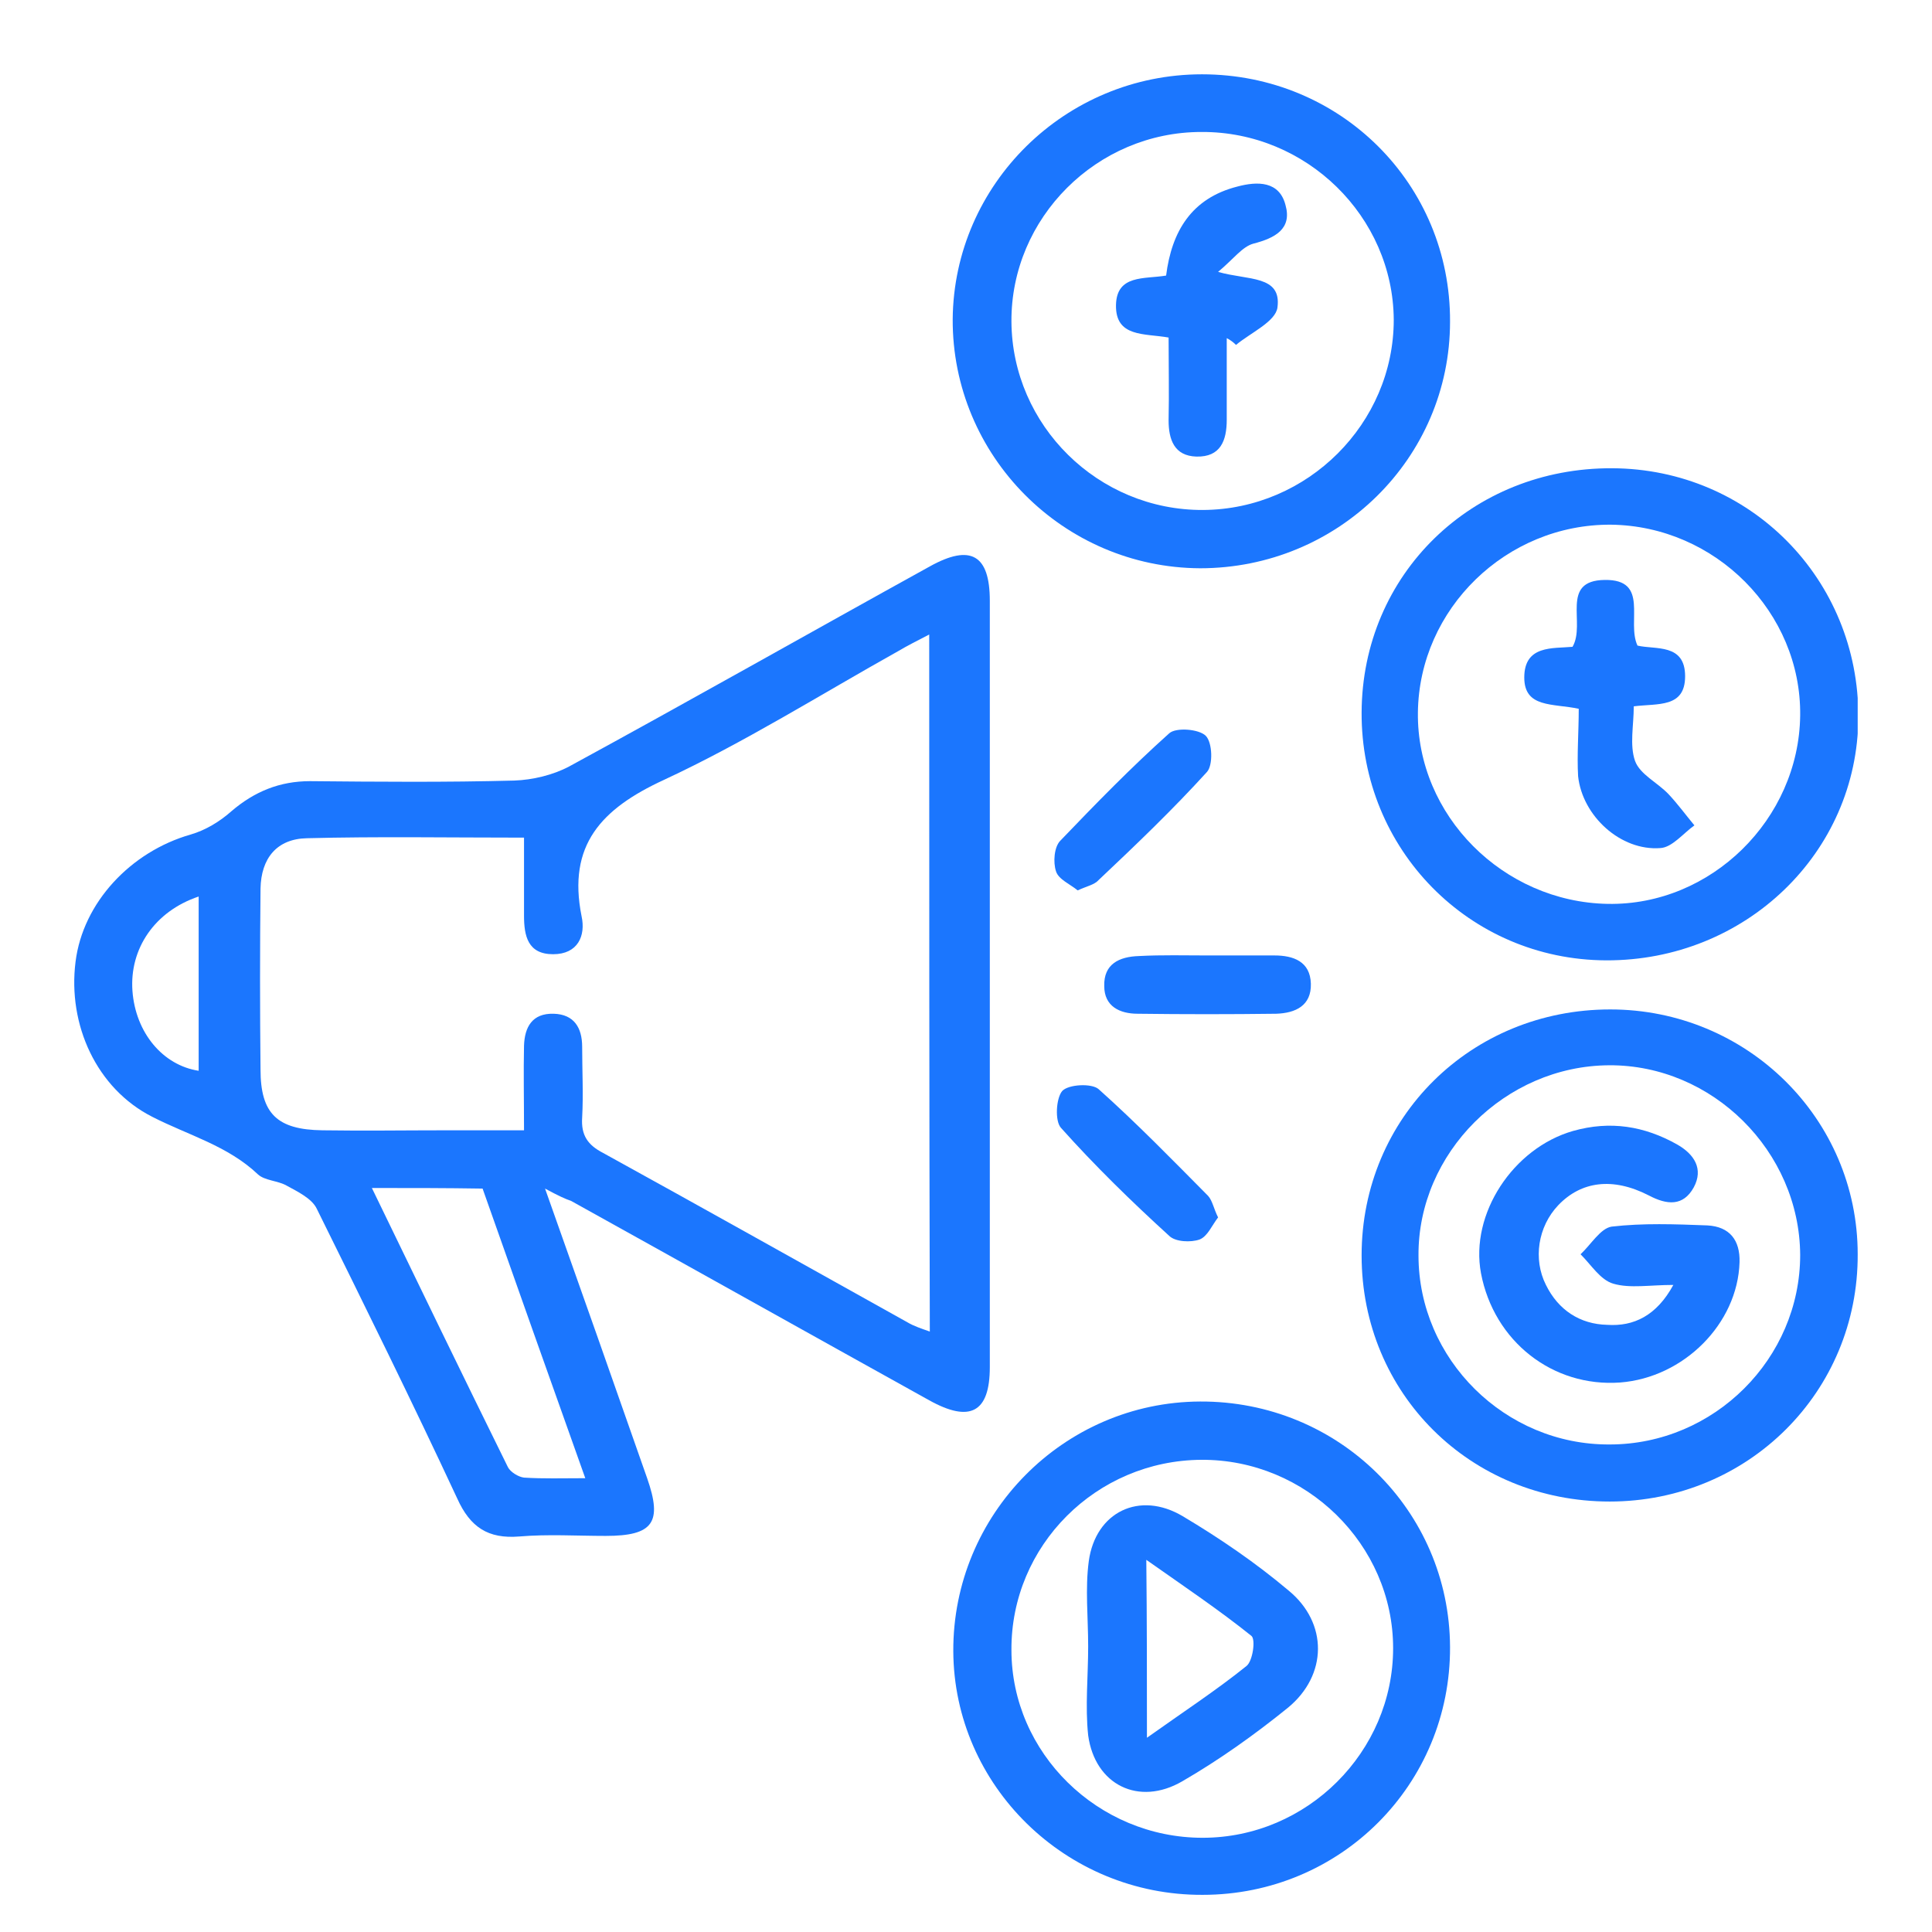
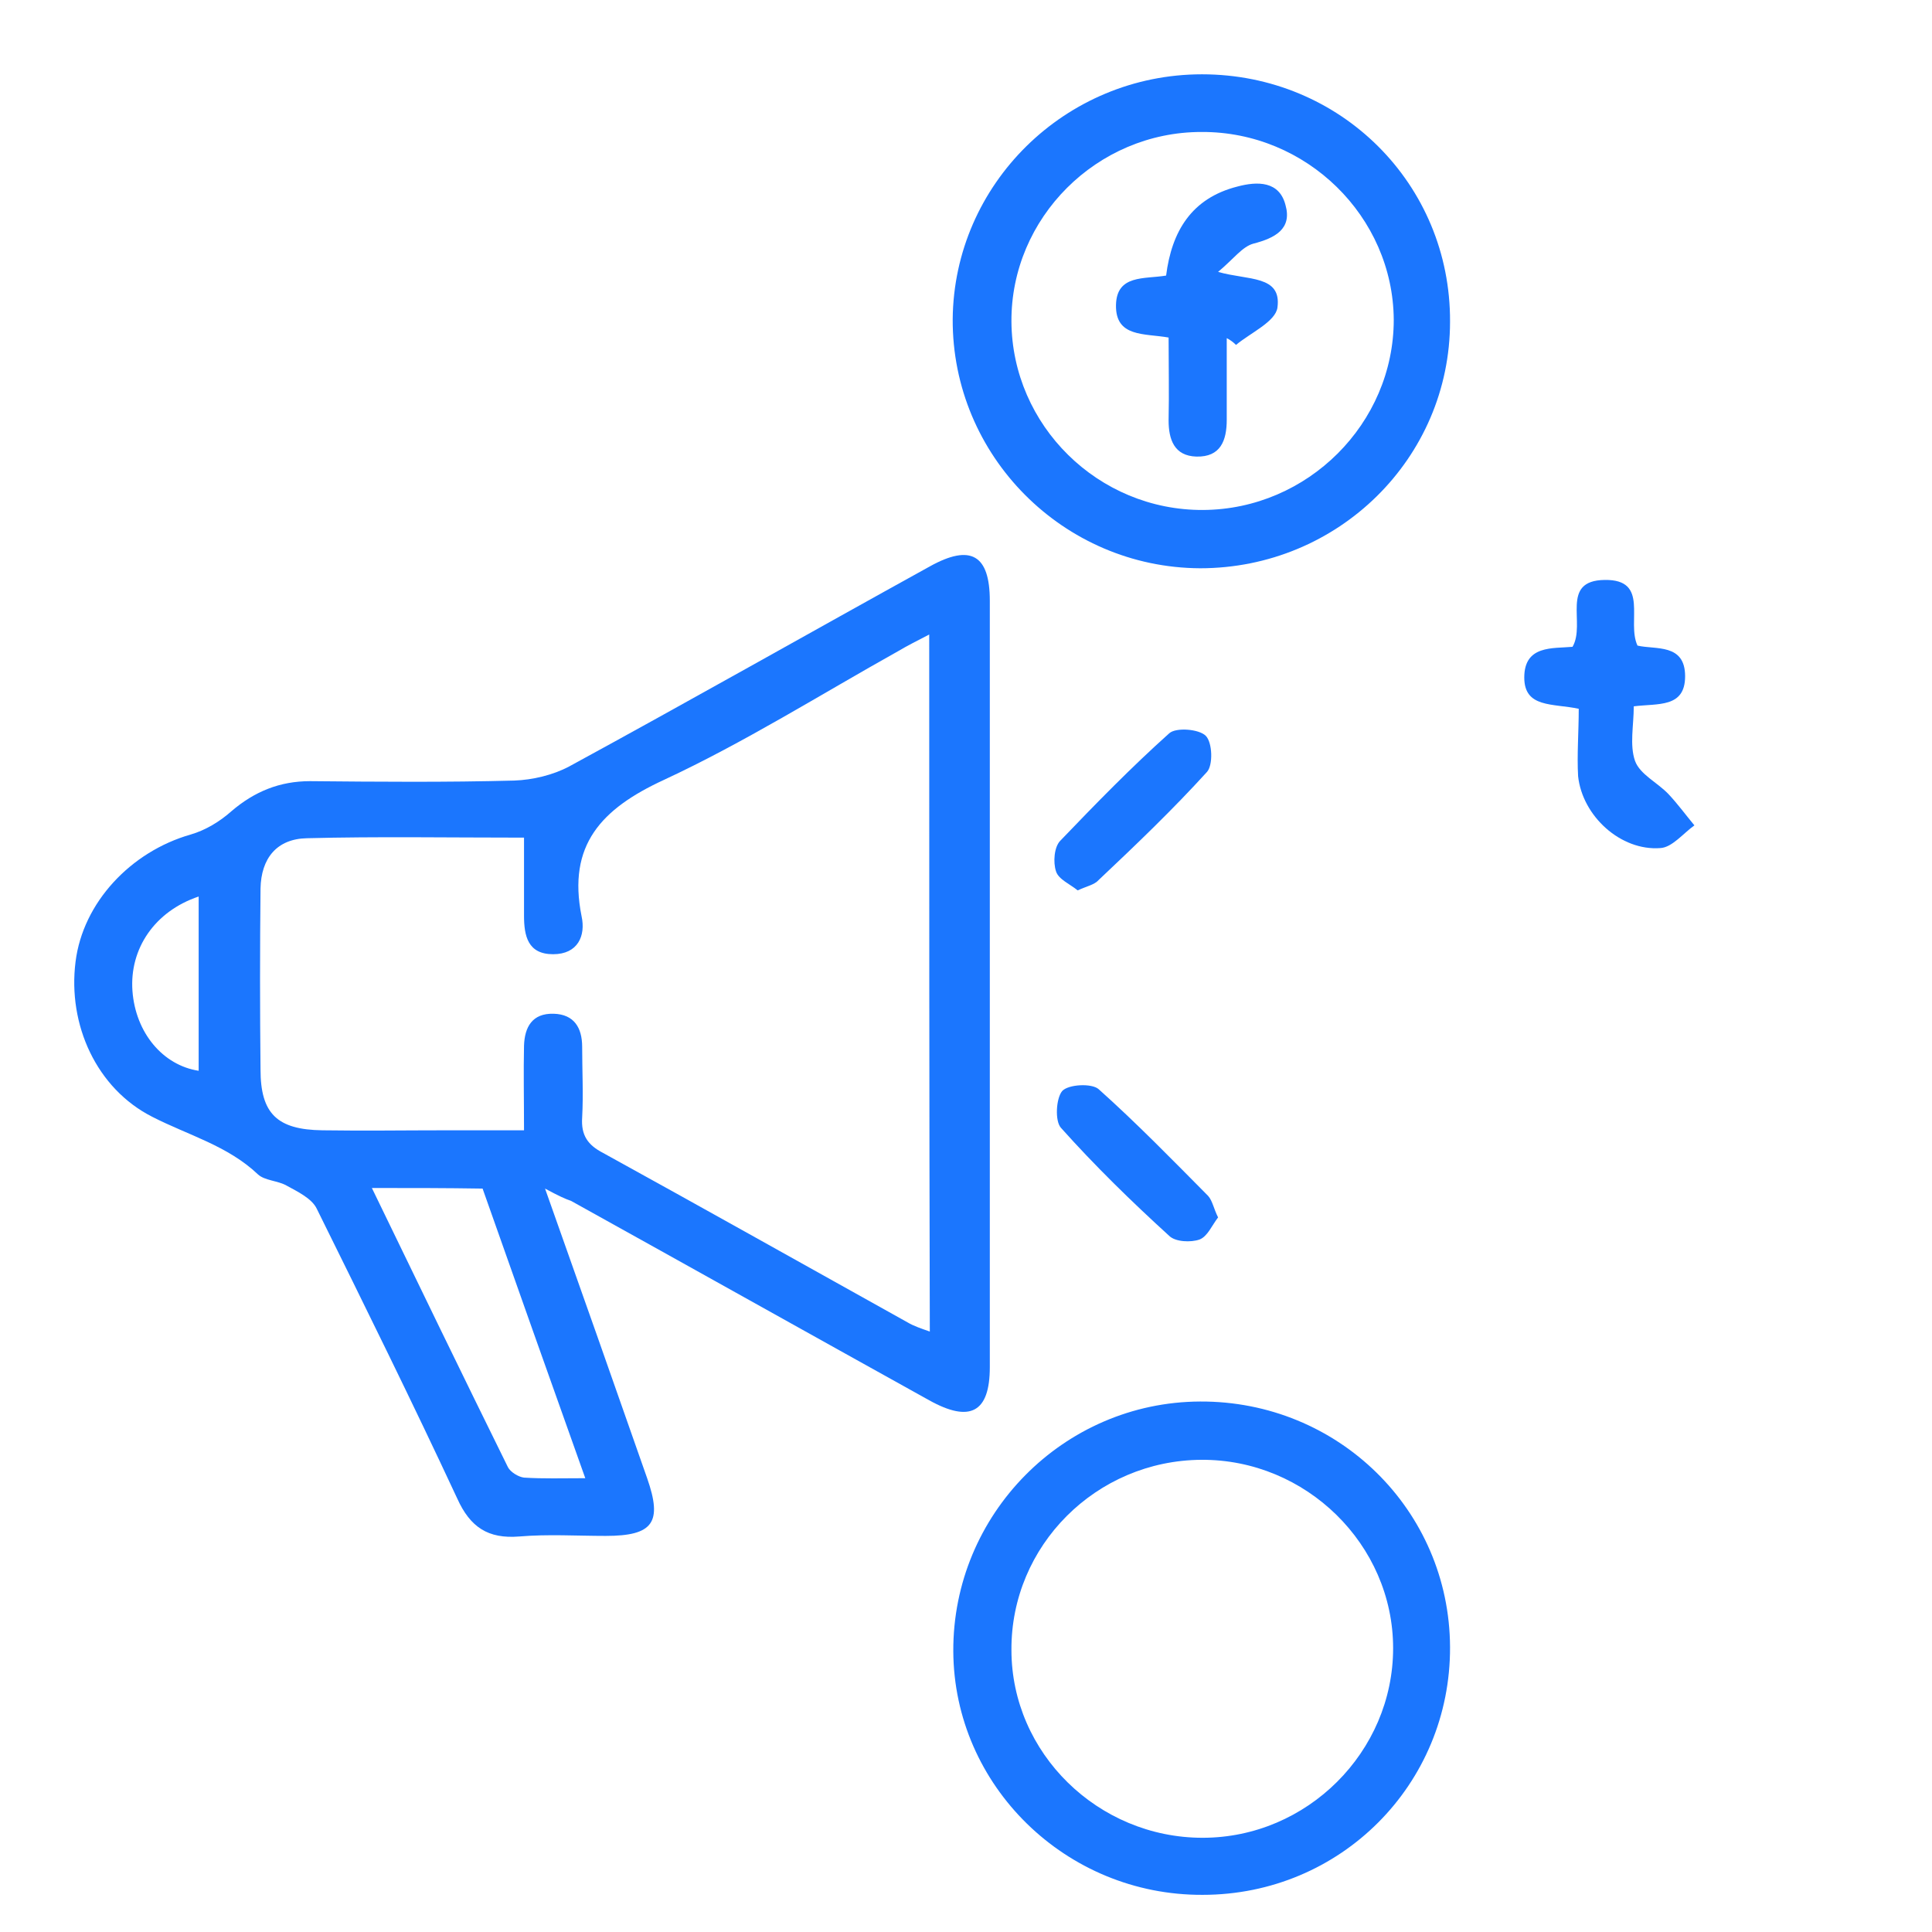
<svg xmlns="http://www.w3.org/2000/svg" width="52" height="52" viewBox="0 0 52 52" fill="none">
  <g clip-path="url(#clip0_12662_127)">
    <path d="M14.67 31.991C15.636 34.716 16.535 37.26 17.418 39.786C17.834 40.975 17.584 41.339 16.302 41.339C15.52 41.339 14.754 41.289 13.971 41.355C13.139 41.421 12.656 41.108 12.306 40.331C11.091 37.722 9.809 35.129 8.527 32.536C8.394 32.255 8.011 32.074 7.711 31.909C7.478 31.777 7.128 31.777 6.945 31.611C6.129 30.835 5.064 30.554 4.098 30.059C2.6 29.299 1.817 27.582 2.034 25.881C2.233 24.295 3.515 22.924 5.13 22.462C5.53 22.346 5.913 22.115 6.229 21.834C6.845 21.306 7.528 21.025 8.344 21.025C10.175 21.042 12.007 21.058 13.838 21.009C14.337 20.992 14.887 20.86 15.32 20.629C18.566 18.862 21.796 17.029 25.026 15.245C26.125 14.634 26.641 14.931 26.641 16.17C26.641 23.04 26.641 29.927 26.641 36.797C26.641 38.019 26.108 38.3 25.01 37.689C21.796 35.905 18.583 34.105 15.37 32.322C15.22 32.272 15.037 32.189 14.67 31.991ZM25.01 17.078C24.693 17.243 24.427 17.375 24.177 17.524C22.079 18.697 20.032 19.985 17.867 20.992C16.186 21.768 15.27 22.743 15.653 24.659C15.769 25.187 15.553 25.683 14.887 25.683C14.204 25.683 14.104 25.187 14.104 24.642C14.104 23.965 14.104 23.288 14.104 22.545C12.073 22.545 10.159 22.512 8.26 22.561C7.445 22.578 7.028 23.106 7.012 23.915C6.995 25.534 6.995 27.169 7.012 28.787C7.012 29.976 7.461 30.406 8.677 30.422C9.792 30.439 10.891 30.422 12.007 30.422C12.689 30.422 13.355 30.422 14.104 30.422C14.104 29.564 14.088 28.853 14.104 28.143C14.121 27.648 14.321 27.268 14.903 27.285C15.453 27.301 15.669 27.664 15.669 28.176C15.669 28.804 15.703 29.448 15.669 30.076C15.636 30.555 15.819 30.819 16.235 31.033C18.966 32.536 21.696 34.072 24.427 35.592C24.593 35.691 24.793 35.757 25.026 35.839C25.01 29.58 25.01 23.404 25.01 17.078ZM10.009 31.975C11.257 34.551 12.456 37.028 13.671 39.489C13.738 39.621 13.954 39.753 14.104 39.77C14.62 39.803 15.12 39.786 15.753 39.786C14.787 37.078 13.888 34.535 12.989 31.991C11.99 31.975 11.091 31.975 10.009 31.975ZM5.347 24.13C4.165 24.526 3.482 25.534 3.565 26.673C3.649 27.796 4.381 28.672 5.347 28.82C5.347 27.268 5.347 25.732 5.347 24.13Z" fill="#1B76FE" />
    <path d="M39.028 44.328C39.044 48.027 36.081 51 32.368 51C28.688 51.016 25.675 48.06 25.658 44.443C25.642 40.761 28.622 37.738 32.301 37.722C36.014 37.705 39.011 40.645 39.028 44.328ZM32.368 49.464C35.182 49.464 37.496 47.152 37.496 44.361C37.496 41.57 35.148 39.274 32.335 39.291C29.504 39.307 27.207 41.603 27.223 44.41C27.223 47.185 29.554 49.464 32.368 49.464Z" fill="#1B76FE" />
    <path d="M39.028 8.656C39.028 12.338 36.014 15.295 32.301 15.295C28.622 15.278 25.625 12.272 25.642 8.589C25.675 4.956 28.672 2 32.351 2C36.081 2 39.044 4.956 39.028 8.656ZM32.335 3.552C29.521 3.552 27.207 5.865 27.223 8.656C27.24 11.447 29.554 13.742 32.385 13.726C35.198 13.709 37.513 11.397 37.513 8.606C37.496 5.831 35.165 3.536 32.335 3.552Z" fill="#1B76FE" />
-     <path d="M43.324 40.414C39.578 40.414 36.648 37.507 36.648 33.791C36.648 30.076 39.594 27.169 43.34 27.169C47.02 27.169 50 30.109 50 33.758C50.017 37.458 47.053 40.414 43.324 40.414ZM43.324 38.878C46.138 38.878 48.452 36.566 48.452 33.775C48.435 30.984 46.088 28.655 43.307 28.672C40.51 28.688 38.163 31.034 38.179 33.791C38.179 36.583 40.51 38.895 43.324 38.878Z" fill="#1B76FE" />
-     <path d="M36.648 19.176C36.664 15.46 39.611 12.586 43.391 12.603C47.103 12.619 50.034 15.592 50.017 19.308C50 22.957 46.97 25.864 43.224 25.848C39.544 25.831 36.631 22.858 36.648 19.176ZM43.357 14.122C40.544 14.105 38.196 16.384 38.163 19.176C38.129 21.95 40.46 24.279 43.274 24.328C46.054 24.378 48.419 22.049 48.452 19.258C48.485 16.484 46.171 14.155 43.357 14.122Z" fill="#1B76FE" />
-     <path d="M32.485 25.716C33.084 25.716 33.7 25.716 34.3 25.716C34.816 25.716 35.265 25.881 35.282 26.475C35.299 27.07 34.866 27.268 34.35 27.285C33.101 27.301 31.869 27.301 30.62 27.285C30.137 27.285 29.721 27.086 29.721 26.541C29.704 25.947 30.121 25.749 30.654 25.732C31.286 25.699 31.886 25.716 32.485 25.716Z" fill="#1B76FE" />
    <path d="M29.006 23.965C28.806 23.8 28.489 23.668 28.423 23.453C28.34 23.206 28.373 22.793 28.539 22.627C29.488 21.637 30.454 20.646 31.47 19.737C31.653 19.572 32.269 19.622 32.452 19.803C32.635 19.985 32.652 20.596 32.485 20.778C31.57 21.785 30.57 22.743 29.572 23.684C29.455 23.817 29.255 23.849 29.006 23.965Z" fill="#1B76FE" />
    <path d="M32.785 32.767C32.618 32.982 32.502 33.279 32.285 33.362C32.052 33.444 31.636 33.428 31.469 33.263C30.454 32.338 29.471 31.38 28.556 30.356C28.389 30.174 28.423 29.563 28.589 29.365C28.756 29.183 29.388 29.151 29.571 29.316C30.587 30.224 31.553 31.215 32.518 32.189C32.635 32.321 32.668 32.536 32.785 32.767Z" fill="#1B76FE" />
-     <path d="M29.288 44.311C29.288 43.535 29.205 42.759 29.305 42.016C29.488 40.695 30.67 40.117 31.835 40.81C32.834 41.405 33.8 42.065 34.682 42.809C35.748 43.684 35.731 45.087 34.666 45.963C33.767 46.69 32.818 47.367 31.819 47.945C30.653 48.622 29.471 48.044 29.288 46.706C29.205 45.93 29.288 45.121 29.288 44.311ZM30.87 46.772C31.869 46.062 32.751 45.484 33.55 44.84C33.717 44.708 33.8 44.13 33.683 44.031C32.818 43.337 31.885 42.709 30.853 41.983C30.87 43.651 30.87 45.104 30.87 46.772Z" fill="#1B76FE" />
    <path d="M33.018 9.101C33.018 9.828 33.018 10.571 33.018 11.298C33.018 11.859 32.851 12.305 32.202 12.289C31.602 12.272 31.453 11.826 31.453 11.314C31.469 10.571 31.453 9.845 31.453 9.085C30.803 8.969 30.021 9.085 30.037 8.21C30.054 7.384 30.803 7.516 31.386 7.417C31.536 6.228 32.069 5.336 33.301 5.022C33.85 4.874 34.433 4.874 34.599 5.518C34.782 6.162 34.316 6.409 33.733 6.558C33.434 6.641 33.201 6.971 32.785 7.318C33.584 7.549 34.499 7.4 34.383 8.276C34.333 8.656 33.667 8.953 33.267 9.283C33.201 9.217 33.117 9.151 33.018 9.101Z" fill="#1B76FE" />
-     <path d="M45.038 34.584C44.406 34.584 43.873 34.683 43.424 34.551C43.074 34.452 42.824 34.039 42.541 33.759C42.824 33.494 43.074 33.065 43.374 33.015C44.223 32.916 45.089 32.949 45.954 32.982C46.554 33.015 46.837 33.379 46.82 33.973C46.77 35.625 45.322 37.078 43.607 37.21C41.792 37.342 40.21 36.104 39.861 34.27C39.561 32.669 40.726 30.901 42.341 30.439C43.34 30.158 44.256 30.307 45.138 30.802C45.605 31.067 45.854 31.463 45.588 31.958C45.305 32.47 44.872 32.437 44.373 32.173C43.407 31.678 42.558 31.793 41.942 32.437C41.392 33.015 41.259 33.891 41.609 34.584C41.942 35.261 42.525 35.641 43.257 35.658C43.973 35.707 44.589 35.41 45.038 34.584Z" fill="#1B76FE" />
    <path d="M42.492 19.077C41.792 18.928 41.026 19.06 41.026 18.235C41.026 17.359 41.792 17.458 42.325 17.409C42.691 16.781 41.975 15.625 43.191 15.609C44.406 15.592 43.773 16.732 44.073 17.376C44.556 17.491 45.355 17.31 45.355 18.201C45.355 19.06 44.623 18.928 43.973 19.011C43.973 19.523 43.857 20.051 44.007 20.48C44.14 20.844 44.606 21.058 44.906 21.372C45.155 21.637 45.372 21.934 45.605 22.215C45.305 22.429 45.006 22.809 44.689 22.826C43.624 22.908 42.591 21.967 42.475 20.893C42.442 20.315 42.492 19.704 42.492 19.077Z" fill="#1B76FE" />
  </g>
  <defs>
    <clipPath id="clip0_12662_127">
      <rect width="48" height="49" fill="white" transform="translate(2 2)" />
    </clipPath>
  </defs>
</svg>